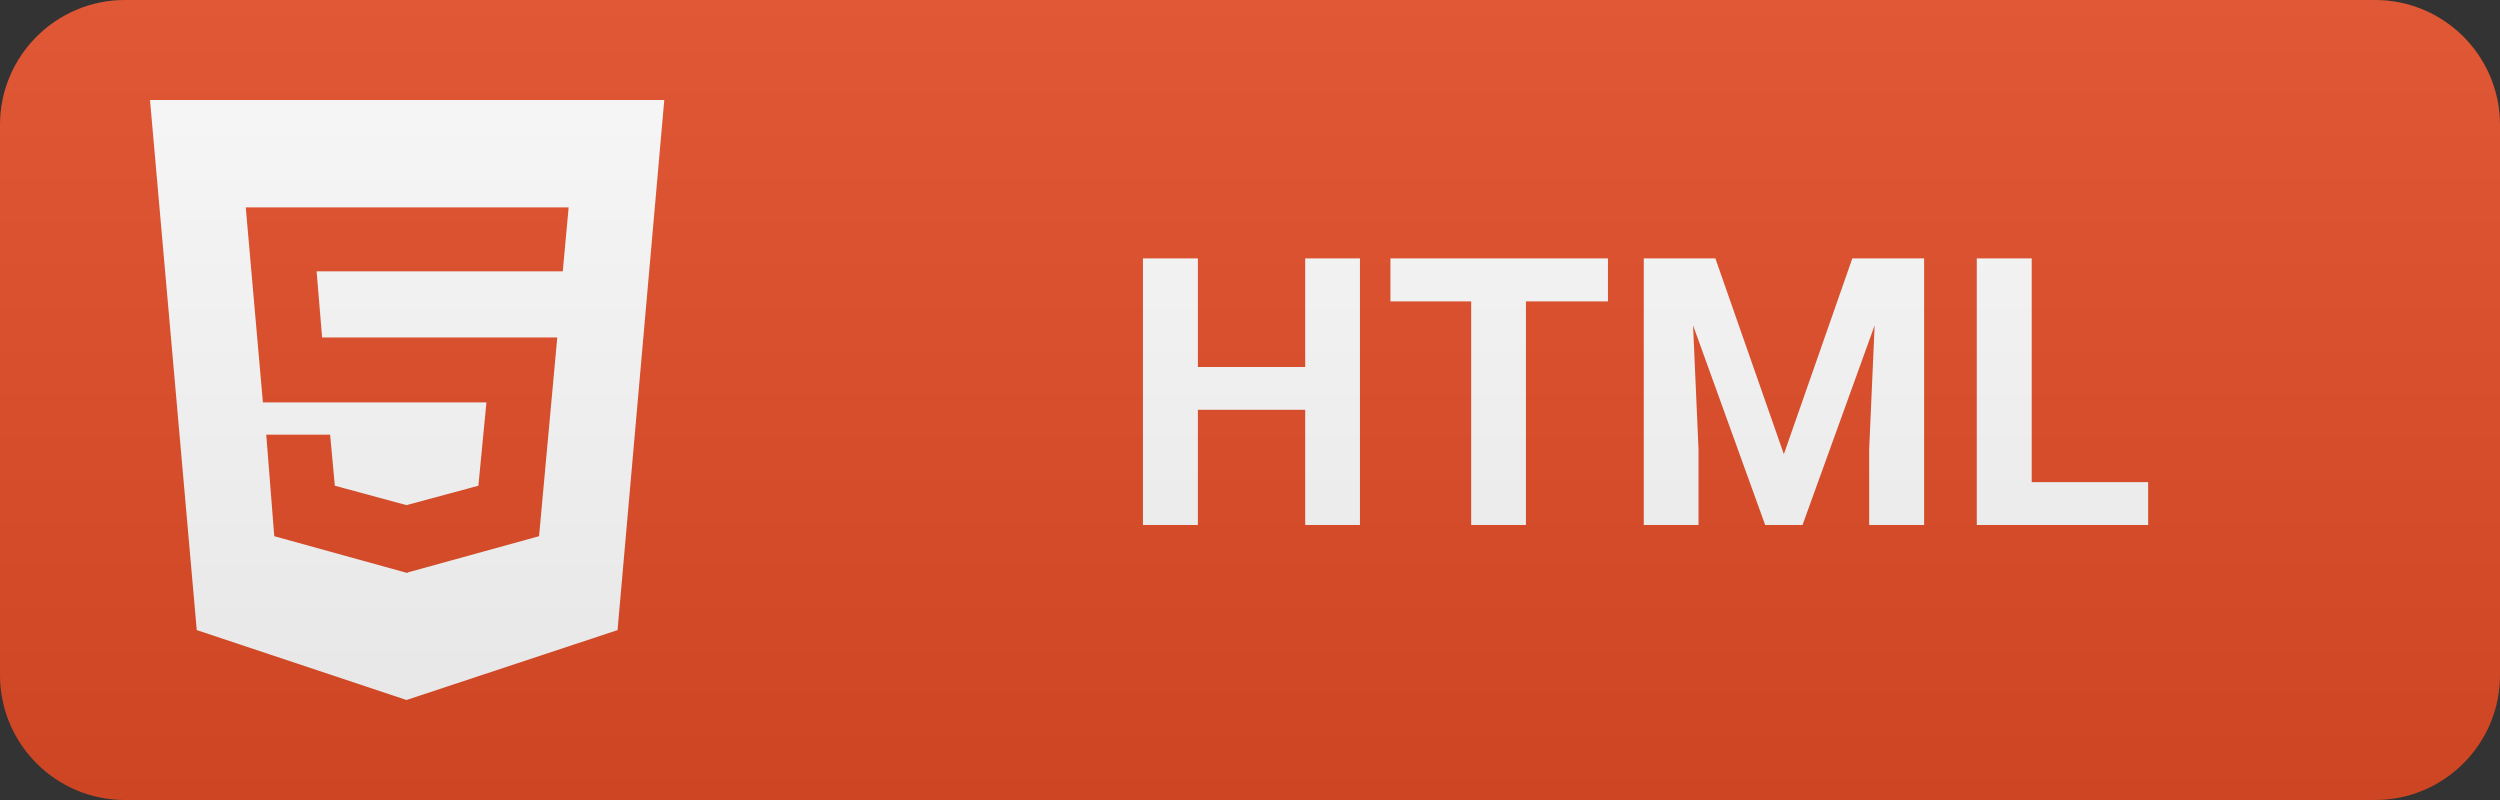
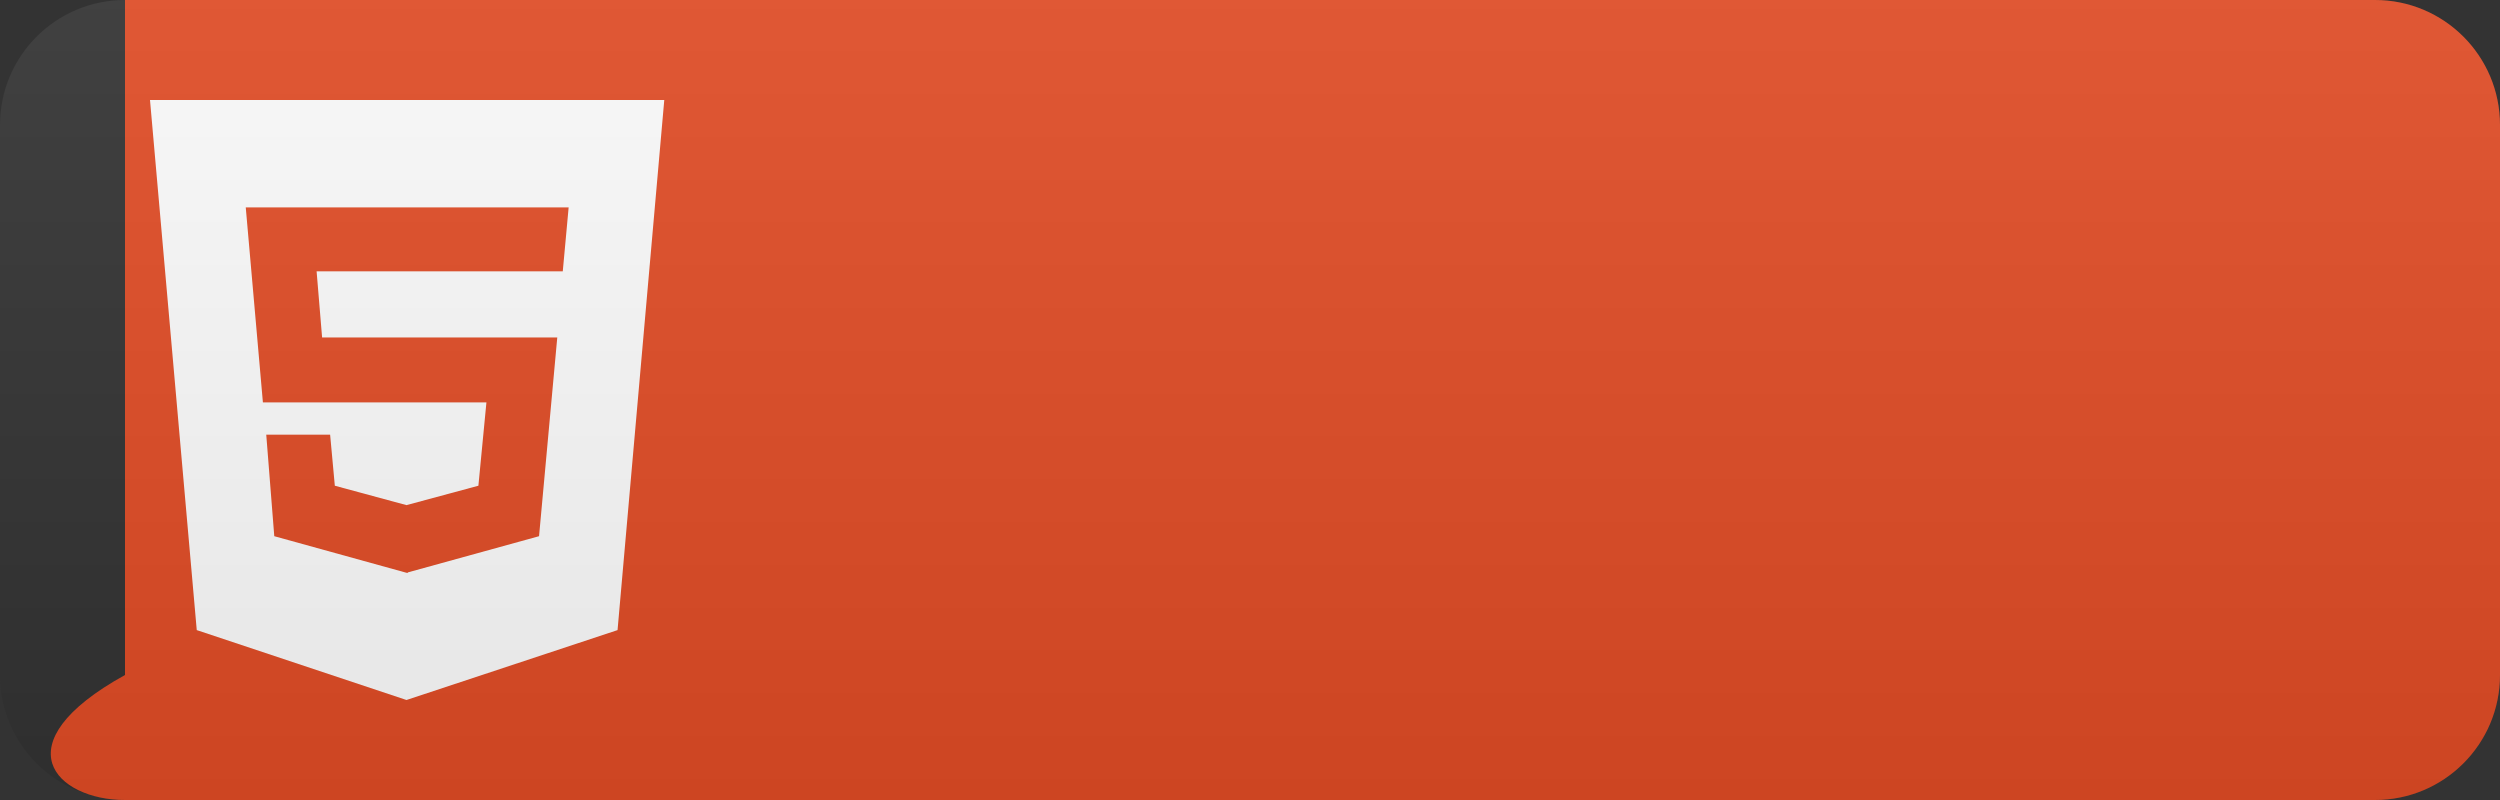
<svg xmlns="http://www.w3.org/2000/svg" width="100" height="32" viewBox="0 0 100 32" fill="none">
  <rect x="0" y="0" width="100" height="32" fill="#333333" stroke="none" />
  <path d="M95 0H31V32H95C97.761 32 100 29.761 100 27V5C100 2.239 97.761 0 95 0Z" fill="#E44D26" />
-   <path d="M31 0H5C2.239 0 0 2.239 0 5V27C0 29.761 2.239 32 5 32H31V0Z" fill="#E44D26" />
+   <path d="M31 0H5V27C0 29.761 2.239 32 5 32H31V0Z" fill="#E44D26" />
  <path d="M6 4L7.87 25.204L16.259 28L24.702 25.204L26.571 4H6ZM22.511 10.852H12.664L12.884 13.498H22.291L21.562 21.448L16.318 22.895V22.911H16.259L10.971 21.448L10.65 17.387H13.205L13.393 19.429L16.259 20.205L19.136 19.429L19.457 16.096H10.516L9.83 8.296H22.746L22.511 10.852Z" fill="white" />
-   <path d="M52.83 14.679V16.393H47.264V14.679H52.83ZM47.916 10.336V21H45.718V10.336H47.916ZM54.398 10.336V21H52.208V10.336H54.398ZM61.037 10.336V21H58.847V10.336H61.037ZM64.319 10.336V12.057H55.617V10.336H64.319ZM66.755 10.336H68.615L71.354 18.166L74.093 10.336H75.954L72.101 21H70.607L66.755 10.336ZM65.751 10.336H67.604L67.941 17.968V21H65.751V10.336ZM75.104 10.336H76.965V21H74.767V17.968L75.104 10.336ZM85.926 19.286V21H80.558V19.286H85.926ZM81.268 10.336V21H79.071V10.336H81.268Z" fill="white" />
  <path d="M95 0H5C2.239 0 0 2.239 0 5V27C0 29.761 2.239 32 5 32H95C97.761 32 100 29.761 100 27V5C100 2.239 97.761 0 95 0Z" fill="url(#paint0_linear_2_938)" />
  <defs>
    <linearGradient id="paint0_linear_2_938" x1="0" y1="0" x2="0" y2="32" gradientUnits="userSpaceOnUse">
      <stop stop-color="#BBBBBB" stop-opacity="0.1" />
      <stop offset="1" stop-opacity="0.1" />
    </linearGradient>
  </defs>
</svg>